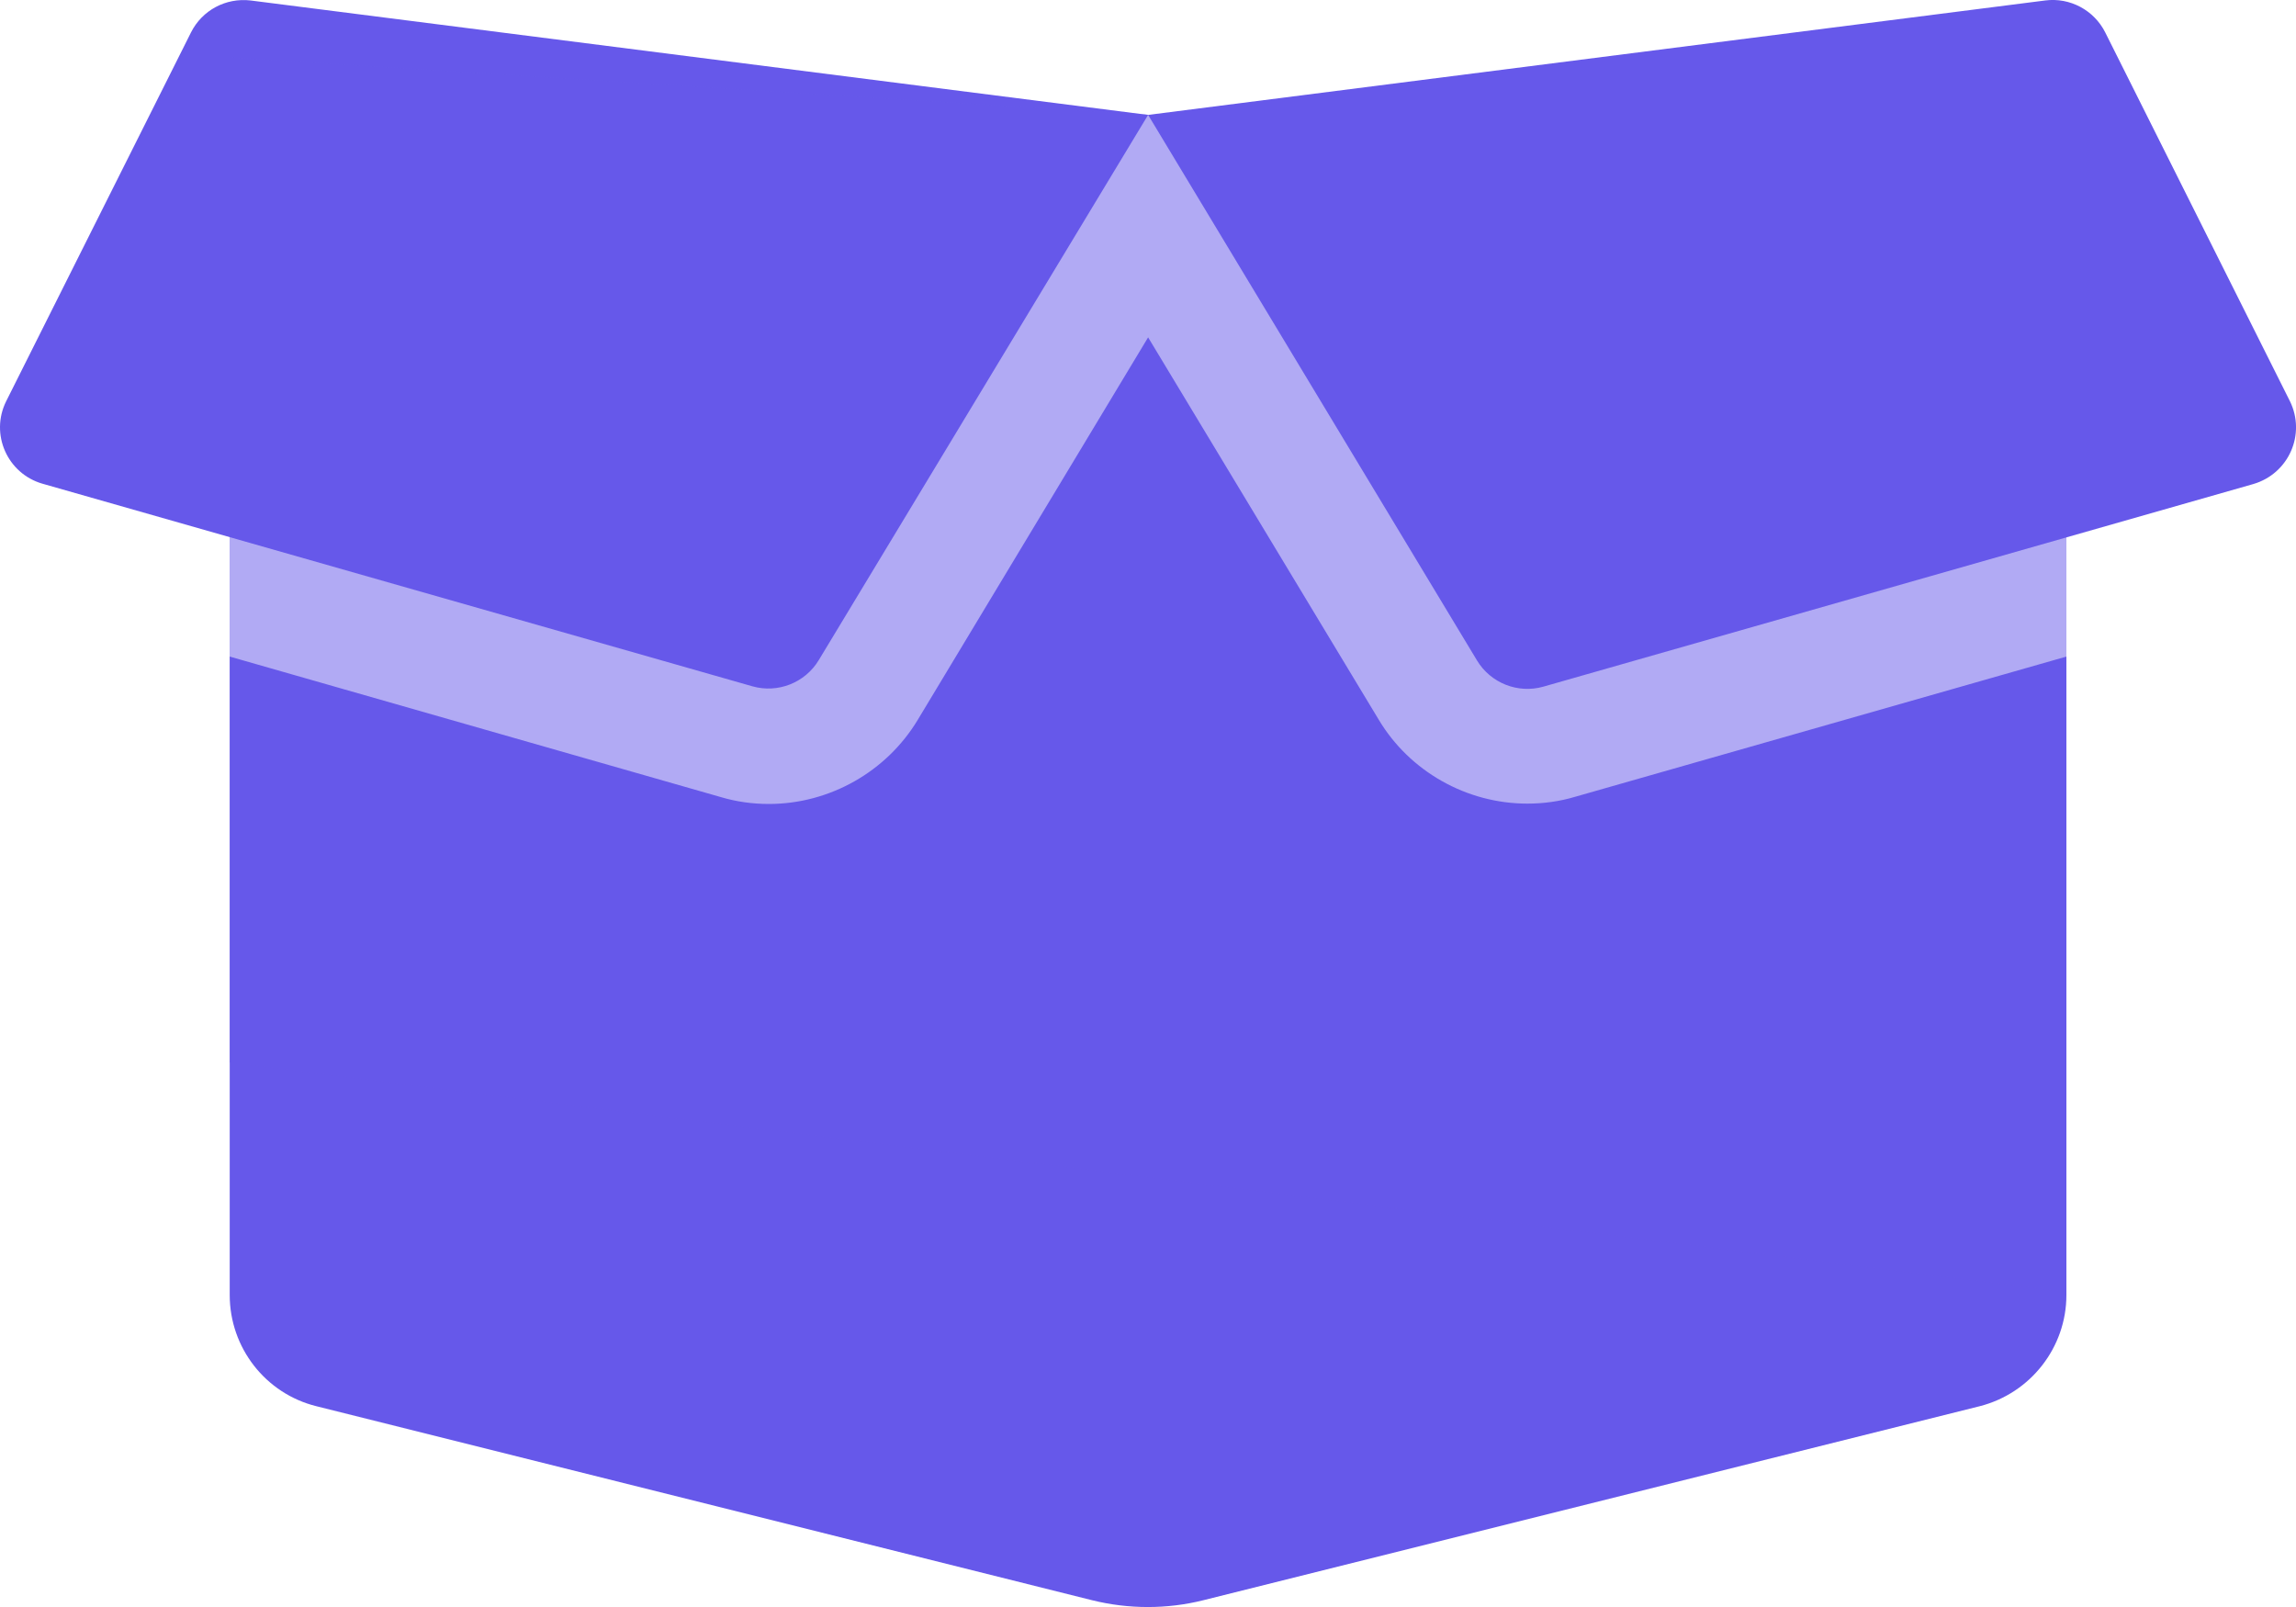
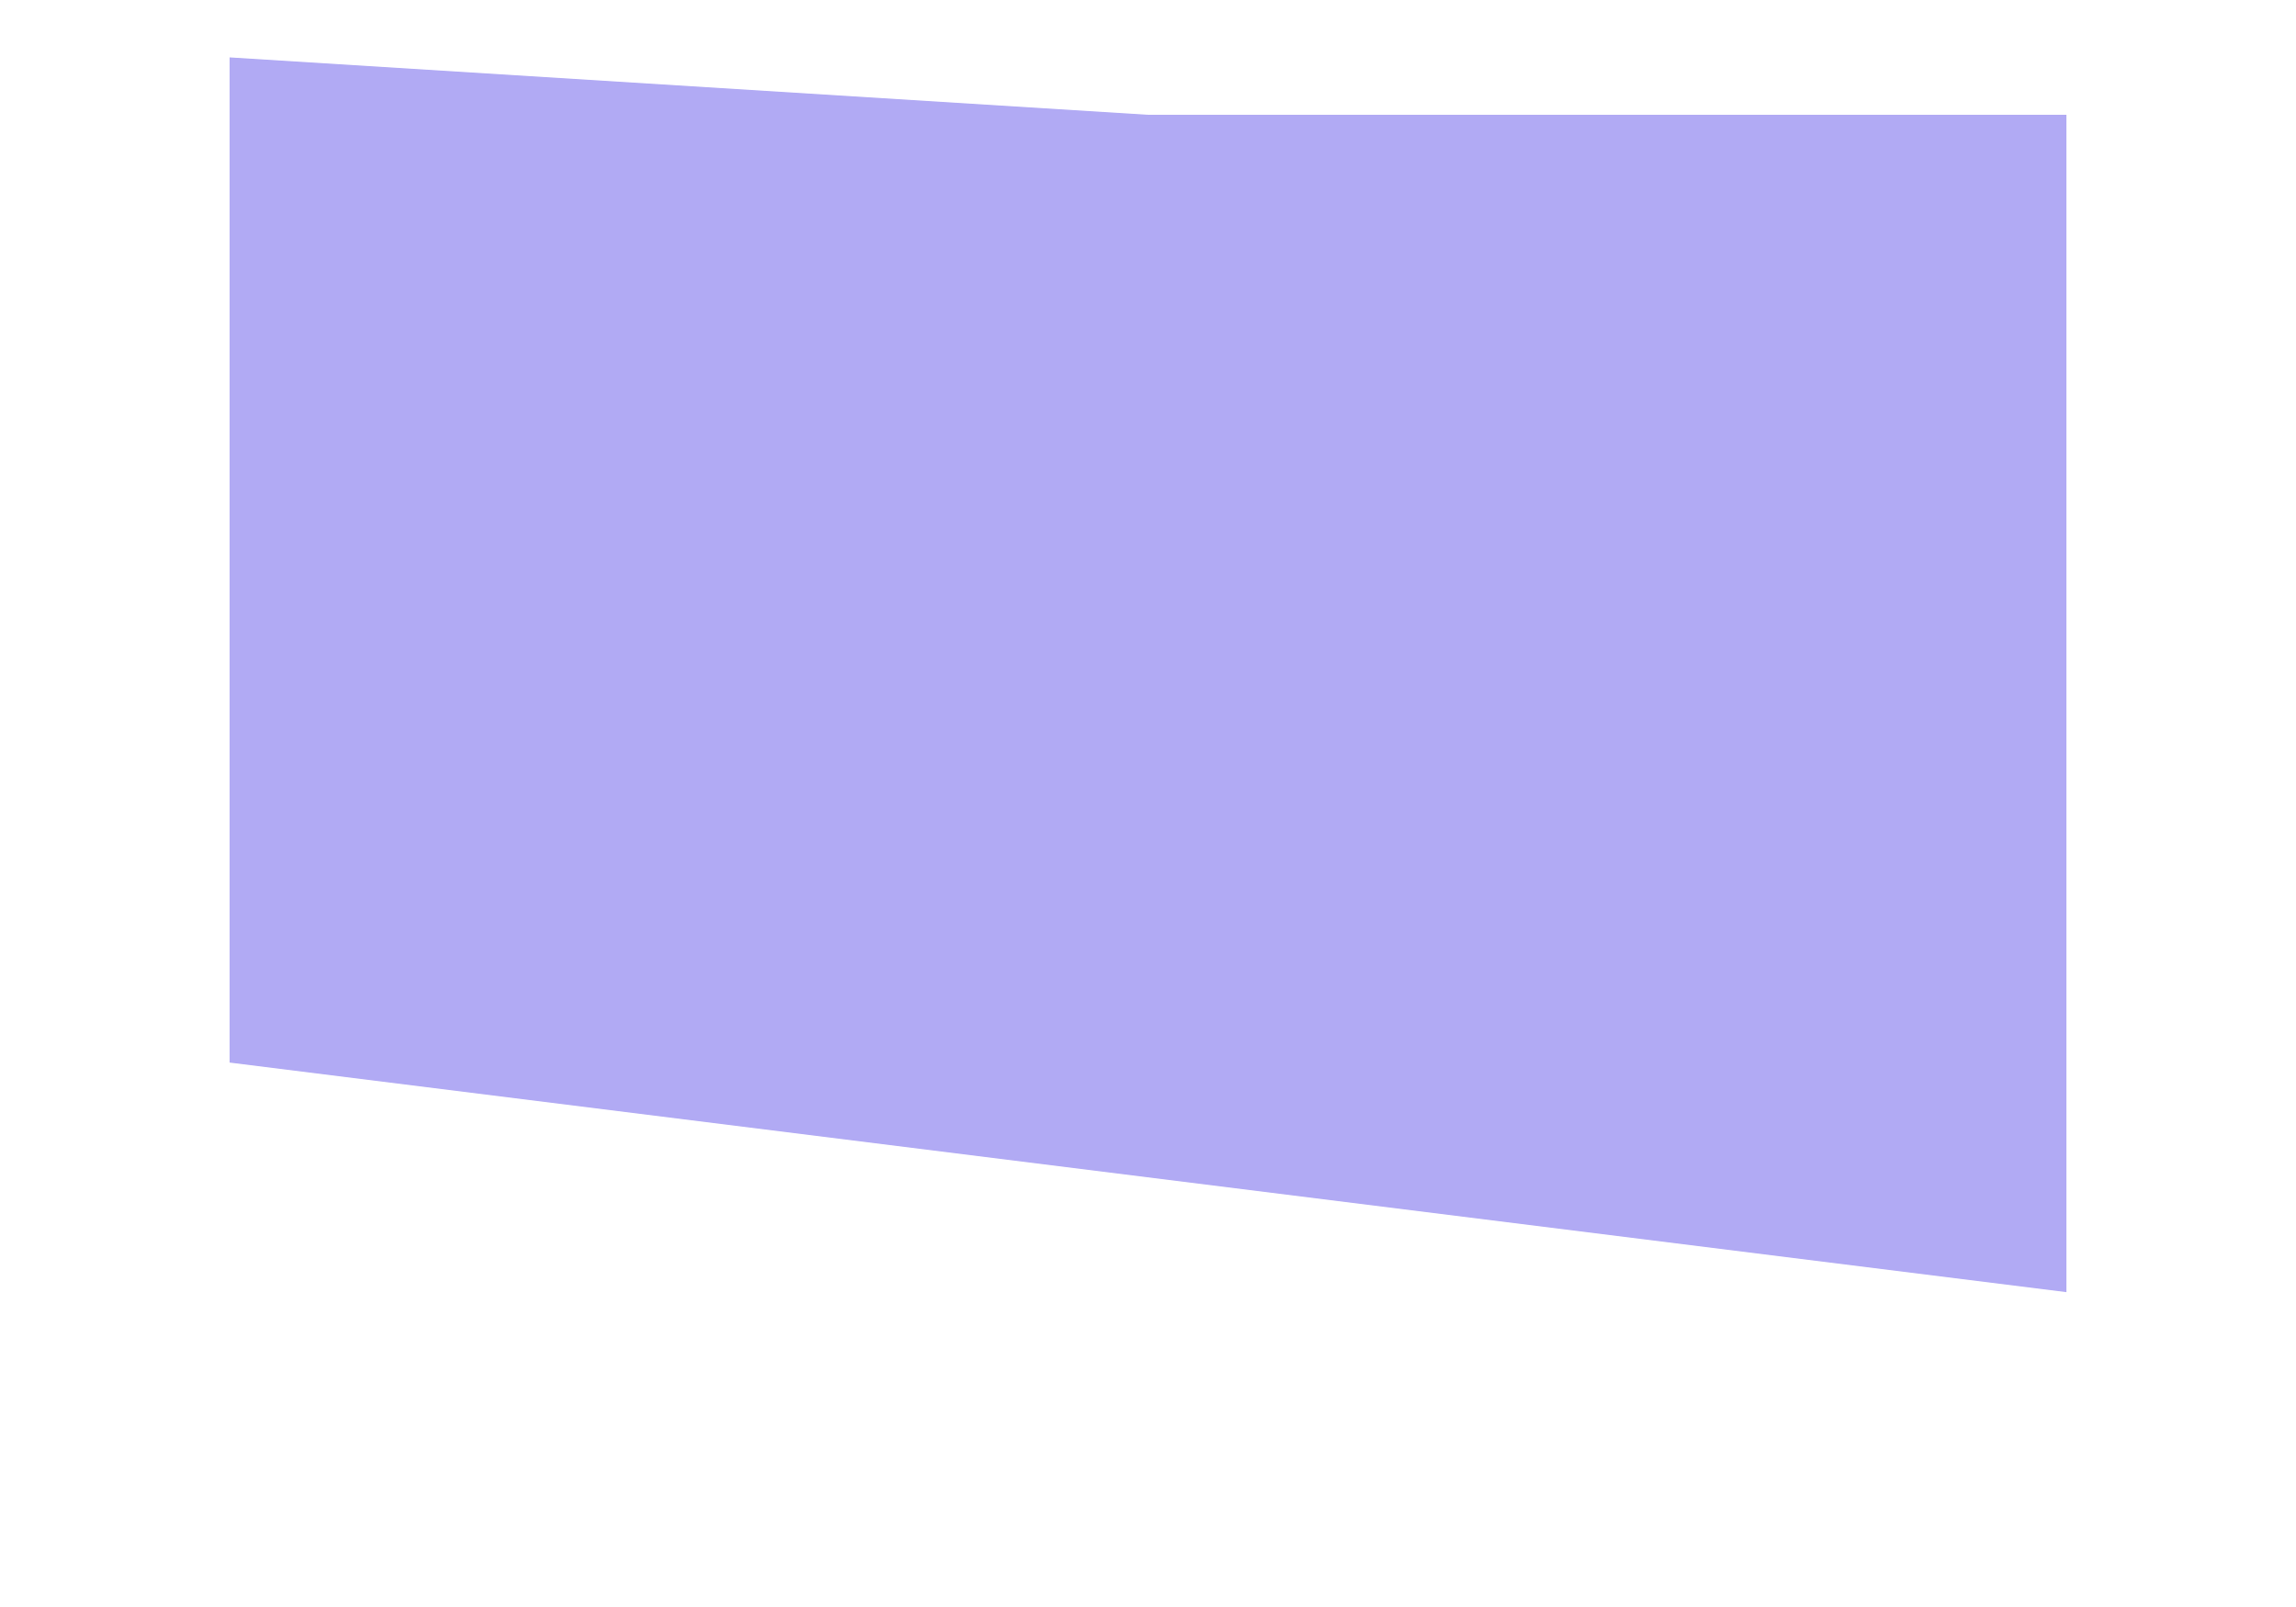
<svg xmlns="http://www.w3.org/2000/svg" width="20" height="14" viewBox="0 0 20 14" fill="none">
-   <path d="M13.304 7.001C12.775 7.001 12.279 6.72 12.01 6.27L10.001 2.939L7.995 6.27C7.723 6.723 7.226 7.004 6.698 7.004C6.557 7.004 6.417 6.985 6.282 6.945L2.001 5.72V11.282C2.001 11.742 2.314 12.142 2.757 12.251L9.513 13.941C9.832 14.02 10.166 14.02 10.482 13.941L17.244 12.251C17.688 12.138 18 11.738 18 11.282V5.72L13.719 6.942C13.585 6.982 13.444 7.001 13.304 7.001ZM19.947 3.495L18.338 0.282C18.241 0.089 18.031 -0.024 17.816 0.004L10.001 1.001L12.866 5.754C12.985 5.951 13.222 6.045 13.444 5.982L19.628 4.217C19.938 4.126 20.088 3.782 19.947 3.495ZM1.664 0.282L0.054 3.495C-0.089 3.782 0.064 4.126 0.37 4.214L6.554 5.979C6.776 6.042 7.013 5.948 7.132 5.751L10.001 1.001L2.182 0.004C1.967 -0.021 1.761 0.089 1.664 0.282Z" fill="#6658EA" />
  <path d="M2 0.5L10 1H18V11.257L2 9.257V0.5Z" fill="#6658EA" fill-opacity="0.51" />
</svg>